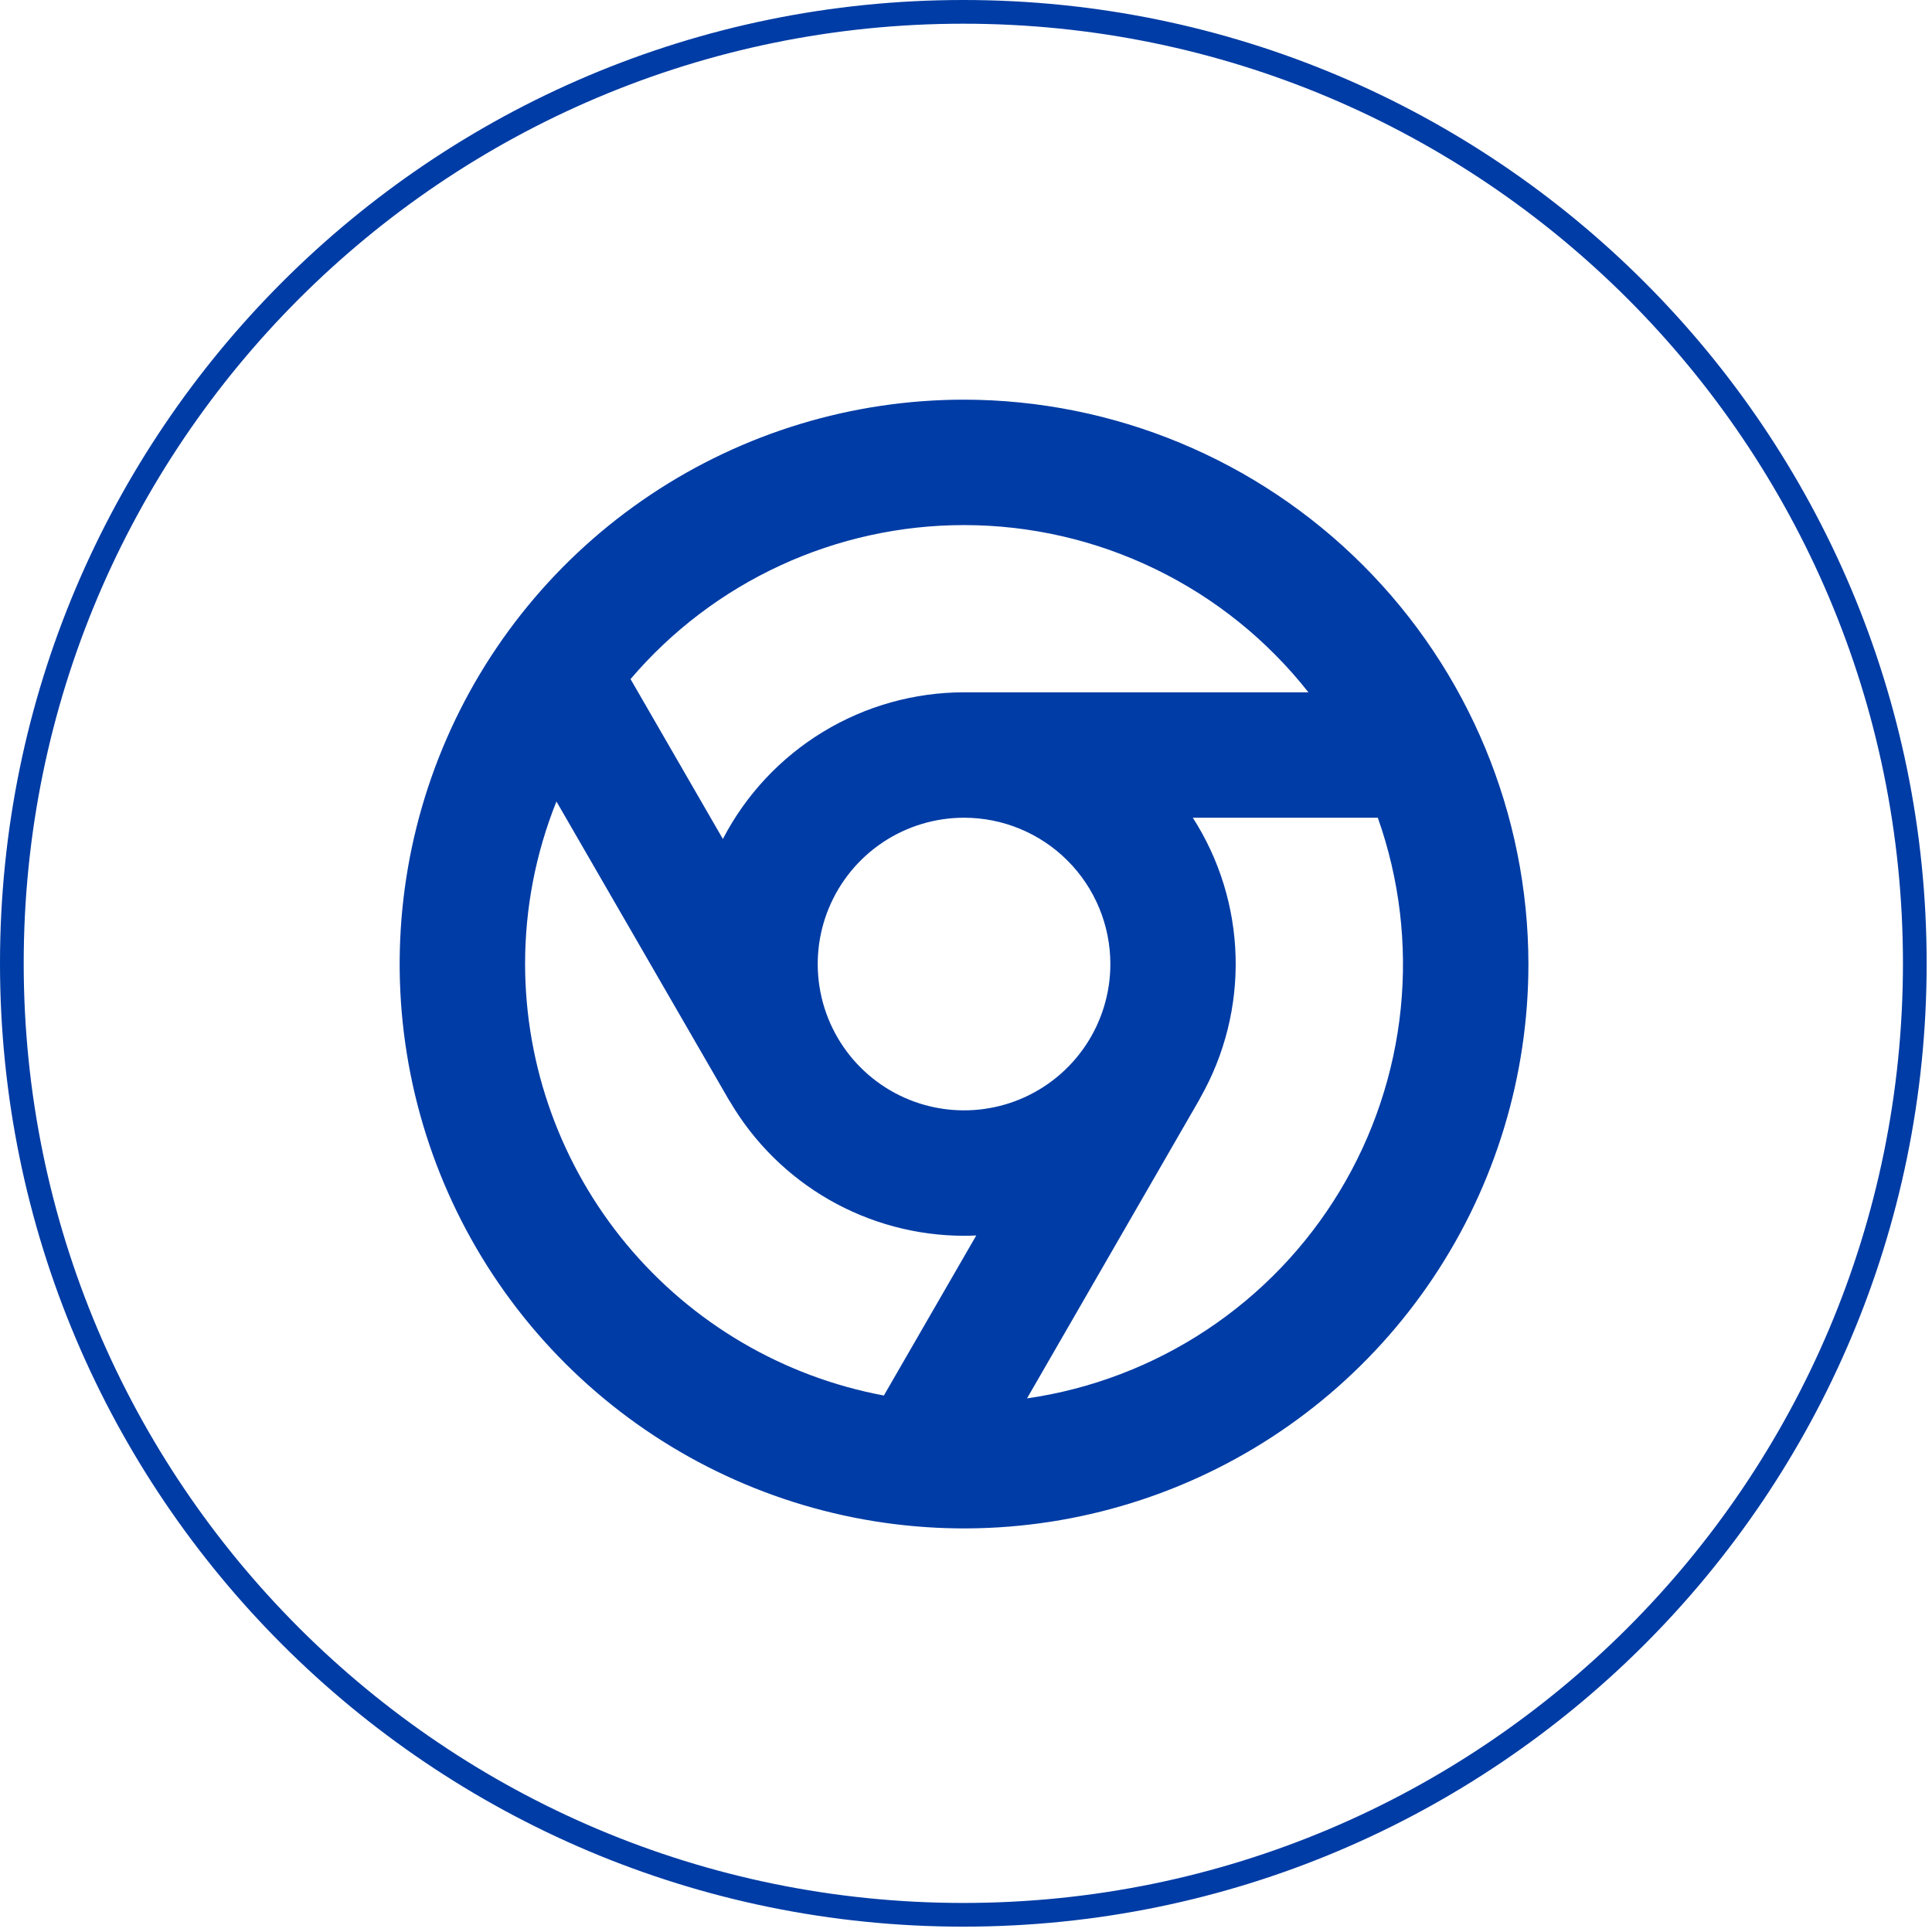
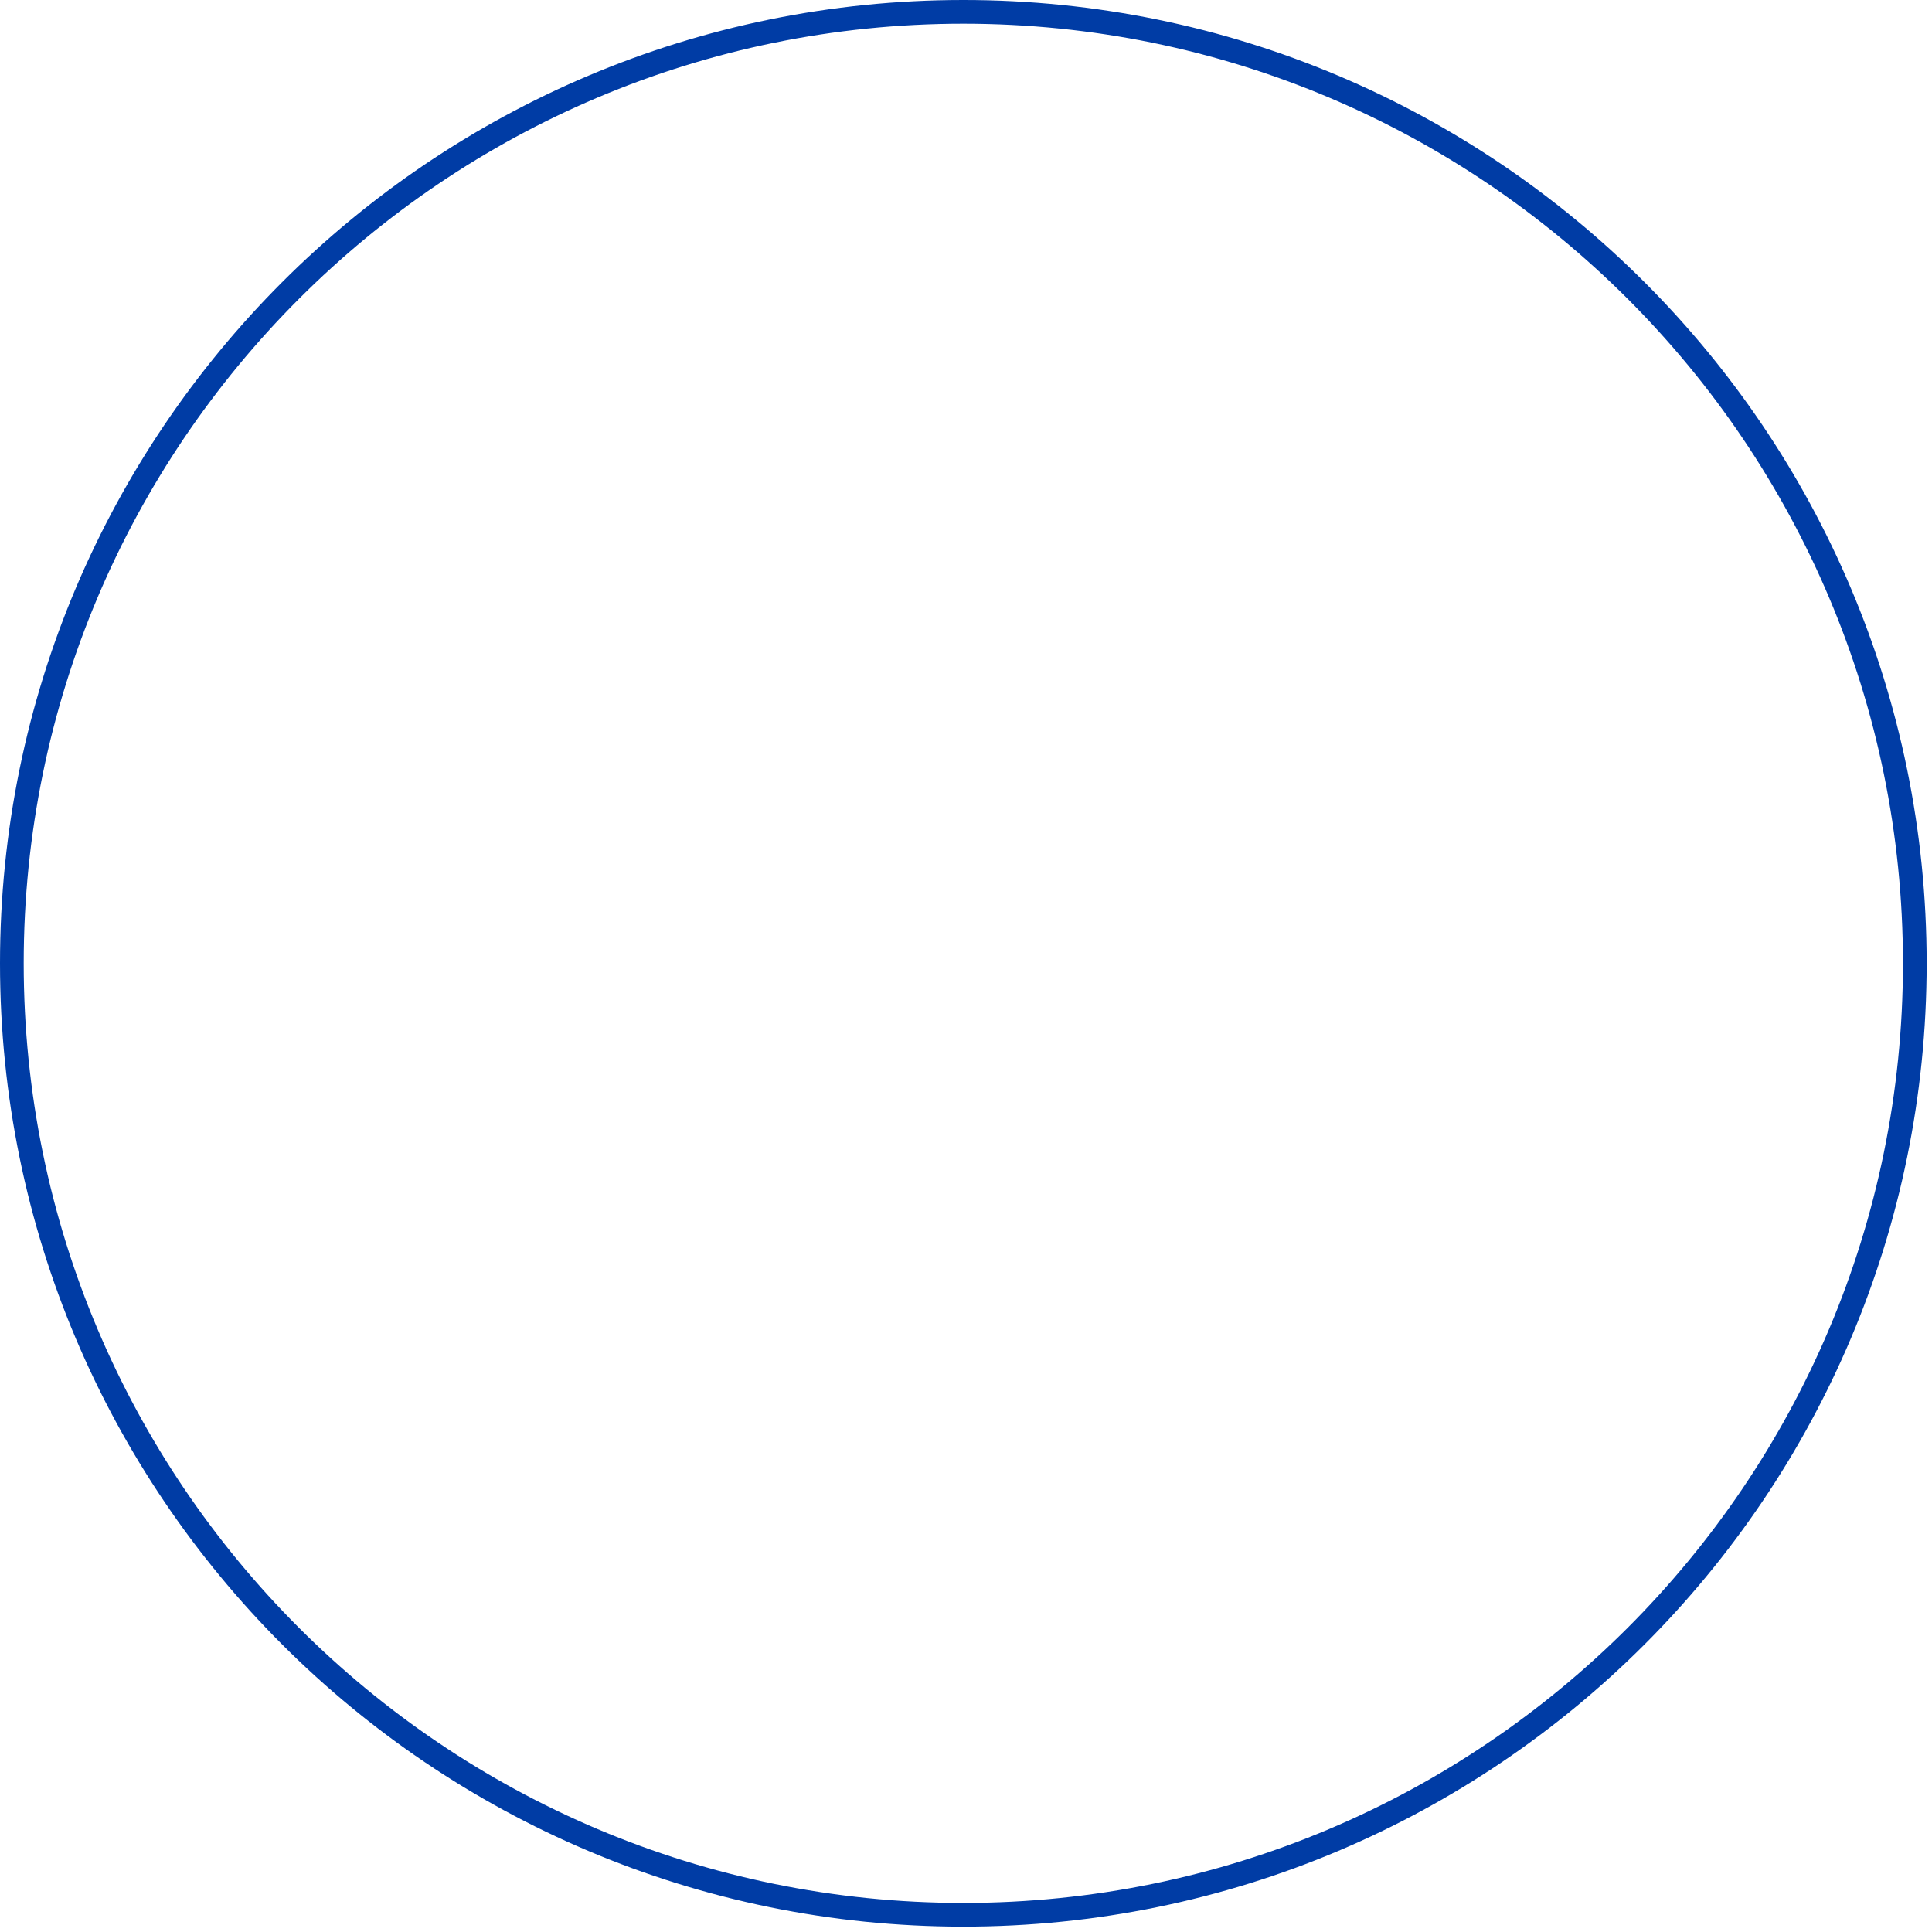
<svg xmlns="http://www.w3.org/2000/svg" width="163" height="163" viewBox="0 0 163 163" fill="none">
  <path d="M81.274 1C125.61 1 161.549 36.939 161.549 81.274C161.549 125.608 125.607 161.549 81.274 161.549C36.942 161.549 1 125.608 1 81.274C1 36.941 36.939 1 81.274 1Z" stroke="#003CA5" stroke-width="2" />
-   <path d="M81.335 33.719C71.917 33.719 62.711 36.512 54.881 41.744C47.05 46.976 40.947 54.412 37.344 63.113C33.74 71.814 32.797 81.387 34.634 90.624C36.471 99.86 41.006 108.345 47.665 115.004C54.325 121.663 62.809 126.198 72.045 128.035C81.282 129.872 90.856 128.929 99.556 125.325C108.257 121.722 115.693 115.619 120.925 107.788C126.157 99.958 128.95 90.752 128.95 81.335C128.936 68.71 123.915 56.608 114.988 47.681C106.062 38.754 93.959 33.733 81.335 33.719ZM81.335 44.3C86.929 44.301 92.45 45.572 97.483 48.016C102.516 50.459 106.928 54.013 110.389 58.409H81.335C77.135 58.413 73.018 59.568 69.43 61.751C65.843 63.933 62.922 67.057 60.988 70.784L53.197 57.293C56.667 53.22 60.98 49.948 65.838 47.705C70.696 45.461 75.984 44.3 81.335 44.3ZM93.679 81.335C93.679 83.776 92.955 86.163 91.599 88.193C90.242 90.223 88.314 91.805 86.059 92.74C83.803 93.674 81.321 93.918 78.926 93.442C76.531 92.966 74.332 91.79 72.606 90.064C70.879 88.337 69.703 86.138 69.227 83.743C68.751 81.348 68.995 78.866 69.93 76.611C70.864 74.355 72.446 72.427 74.476 71.07C76.506 69.714 78.893 68.99 81.335 68.99C84.609 68.99 87.749 70.29 90.064 72.606C92.379 74.921 93.679 78.061 93.679 81.335ZM44.3 81.335C44.298 76.636 45.196 71.98 46.946 67.619L61.495 92.798C61.521 92.846 61.556 92.886 61.583 92.93C63.603 96.375 66.488 99.233 69.953 101.221C73.417 103.208 77.341 104.256 81.335 104.261C81.684 104.261 82.028 104.252 82.366 104.234L74.571 117.738C66.074 116.15 58.398 111.642 52.871 104.995C47.344 98.348 44.312 89.979 44.3 81.335ZM86.647 117.981L101.174 92.798C101.214 92.731 101.245 92.665 101.28 92.595C103.333 88.975 104.358 84.863 104.245 80.703C104.132 76.543 102.884 72.493 100.636 68.99H116.244C118.072 74.15 118.732 79.652 118.178 85.099C117.623 90.546 115.867 95.801 113.036 100.487C110.205 105.173 106.37 109.173 101.806 112.198C97.243 115.223 92.066 117.198 86.647 117.981Z" fill="#003CA5" />
</svg>